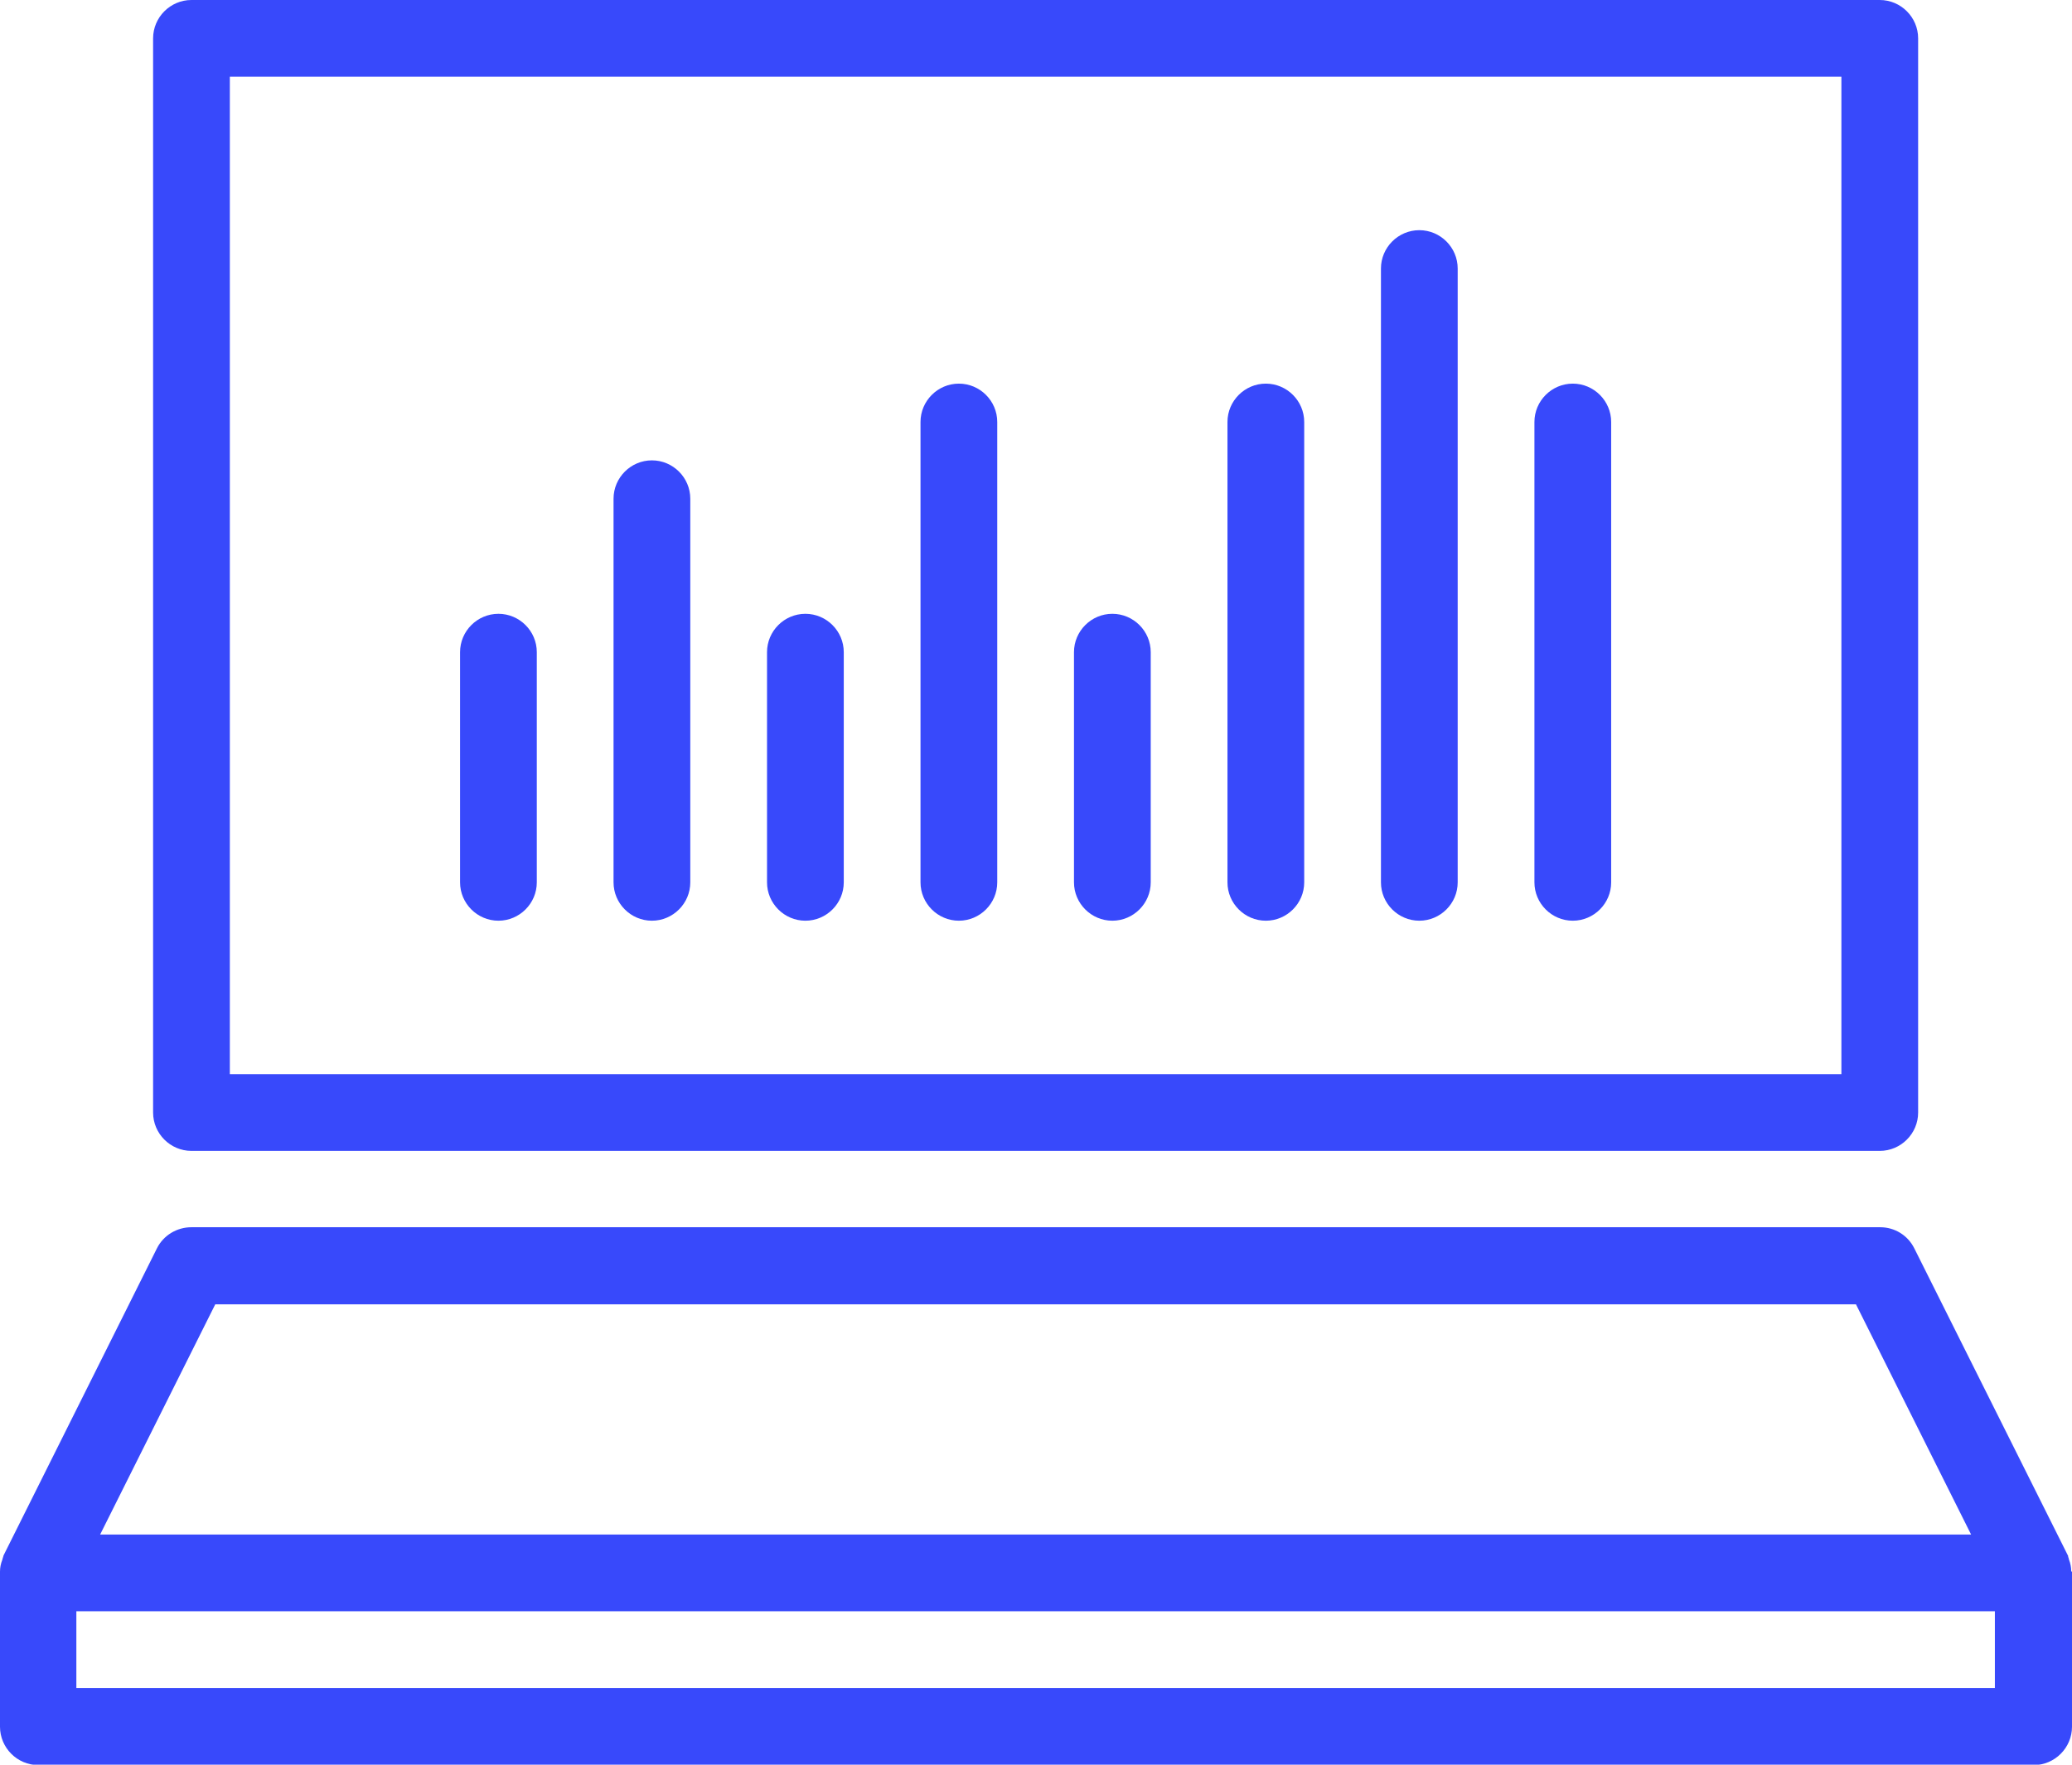
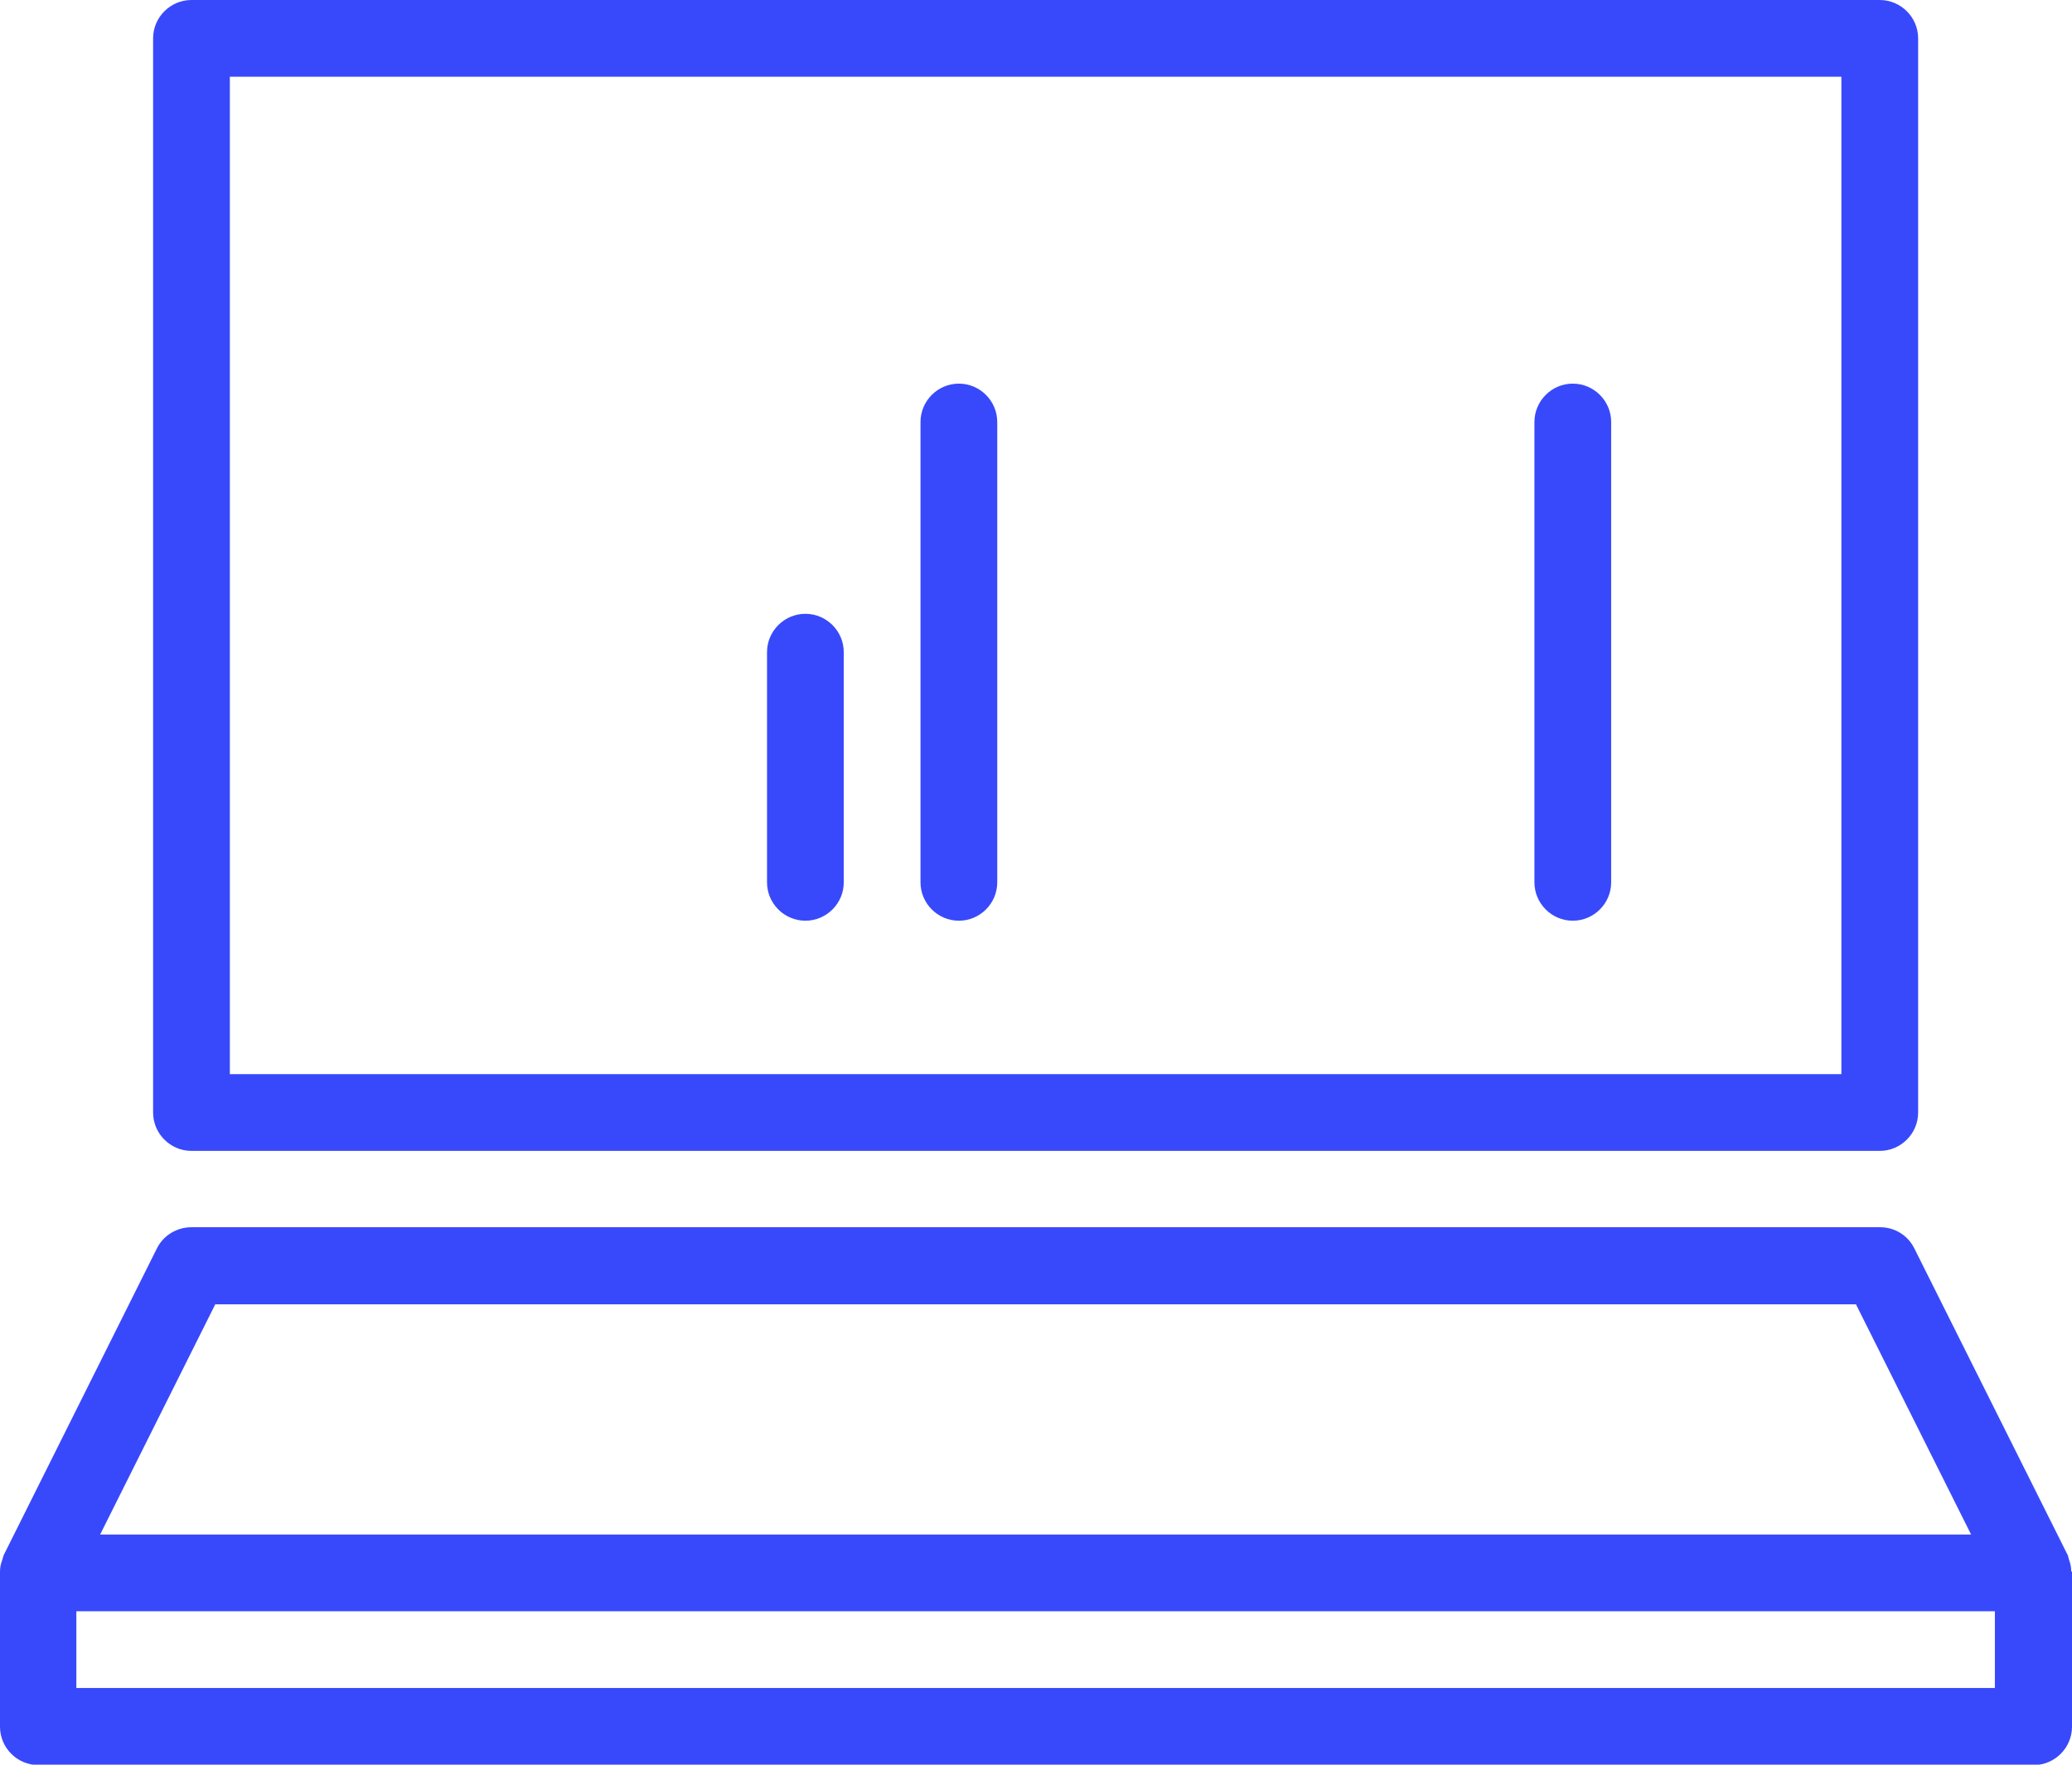
<svg xmlns="http://www.w3.org/2000/svg" width="54" height="46" viewBox="0 0 54 46" fill="none">
  <path d="M4.99 30H48.99C49.54 30 49.99 29.55 49.99 29V1C49.99 0.45 49.54 0 48.99 0H4.99C4.44 0 3.99 0.45 3.99 1V29C3.99 29.55 4.44 30 4.99 30ZM5.99 2H47.99V28H5.99V2Z" fill="#3849FB" />
  <path d="M53.98 40.96C53.98 40.86 53.96 40.75 53.92 40.65C53.92 40.63 53.91 40.61 53.9 40.58C53.9 40.57 53.9 40.55 53.89 40.54L49.89 32.54C49.72 32.2 49.38 31.99 49 31.99H4.99C4.61 31.99 4.26 32.2 4.09 32.54L0.09 40.55C0.09 40.55 0.09 40.57 0.08 40.59C0.07 40.61 0.07 40.63 0.06 40.66C0.02 40.76 0 40.86 0 40.97C0 40.98 0 40.99 0 41.01V45.01C0 45.56 0.45 46.01 1 46.01H53C53.55 46.01 54 45.56 54 45.01V41.01C54 41.01 54 40.99 54 40.97L53.98 40.96ZM5.61 34H48.37L51.37 40H2.61L5.61 34ZM51.99 44H1.99V42H51.99V44Z" fill="#3849FB" />
-   <path d="M12.99 16C12.44 16 11.99 16.45 11.99 17V23C11.99 23.55 12.44 24 12.99 24C13.54 24 13.99 23.55 13.99 23V17C13.99 16.45 13.54 16 12.99 16Z" fill="#3849FB" />
-   <path d="M16.99 12C16.44 12 15.99 12.45 15.99 13V23C15.99 23.55 16.44 24 16.99 24C17.54 24 17.99 23.55 17.99 23V13C17.99 12.45 17.54 12 16.99 12Z" fill="#3849FB" />
  <path d="M20.99 16C20.44 16 19.99 16.45 19.99 17V23C19.99 23.55 20.44 24 20.99 24C21.54 24 21.99 23.55 21.99 23V17C21.99 16.45 21.54 16 20.99 16Z" fill="#3849FB" />
  <path d="M24.99 10C24.44 10 23.99 10.45 23.99 11V23C23.99 23.55 24.44 24 24.99 24C25.54 24 25.99 23.55 25.99 23V11C25.99 10.45 25.54 10 24.99 10Z" fill="#3849FB" />
-   <path d="M28.99 16C28.44 16 27.99 16.45 27.99 17V23C27.99 23.55 28.44 24 28.99 24C29.54 24 29.99 23.55 29.99 23V17C29.99 16.45 29.54 16 28.99 16Z" fill="#3849FB" />
-   <path d="M32.99 10C32.44 10 31.99 10.45 31.99 11V23C31.99 23.55 32.44 24 32.99 24C33.54 24 33.99 23.55 33.99 23V11C33.99 10.45 33.54 10 32.99 10Z" fill="#3849FB" />
-   <path d="M36.99 6C36.44 6 35.99 6.45 35.99 7V23C35.99 23.55 36.44 24 36.99 24C37.54 24 37.99 23.55 37.99 23V7C37.99 6.45 37.54 6 36.99 6Z" fill="#3849FB" />
  <path d="M40.99 10C40.44 10 39.99 10.45 39.99 11V23C39.99 23.55 40.44 24 40.99 24C41.54 24 41.99 23.55 41.99 23V11C41.99 10.45 41.54 10 40.99 10Z" fill="#3849FB" />
</svg>